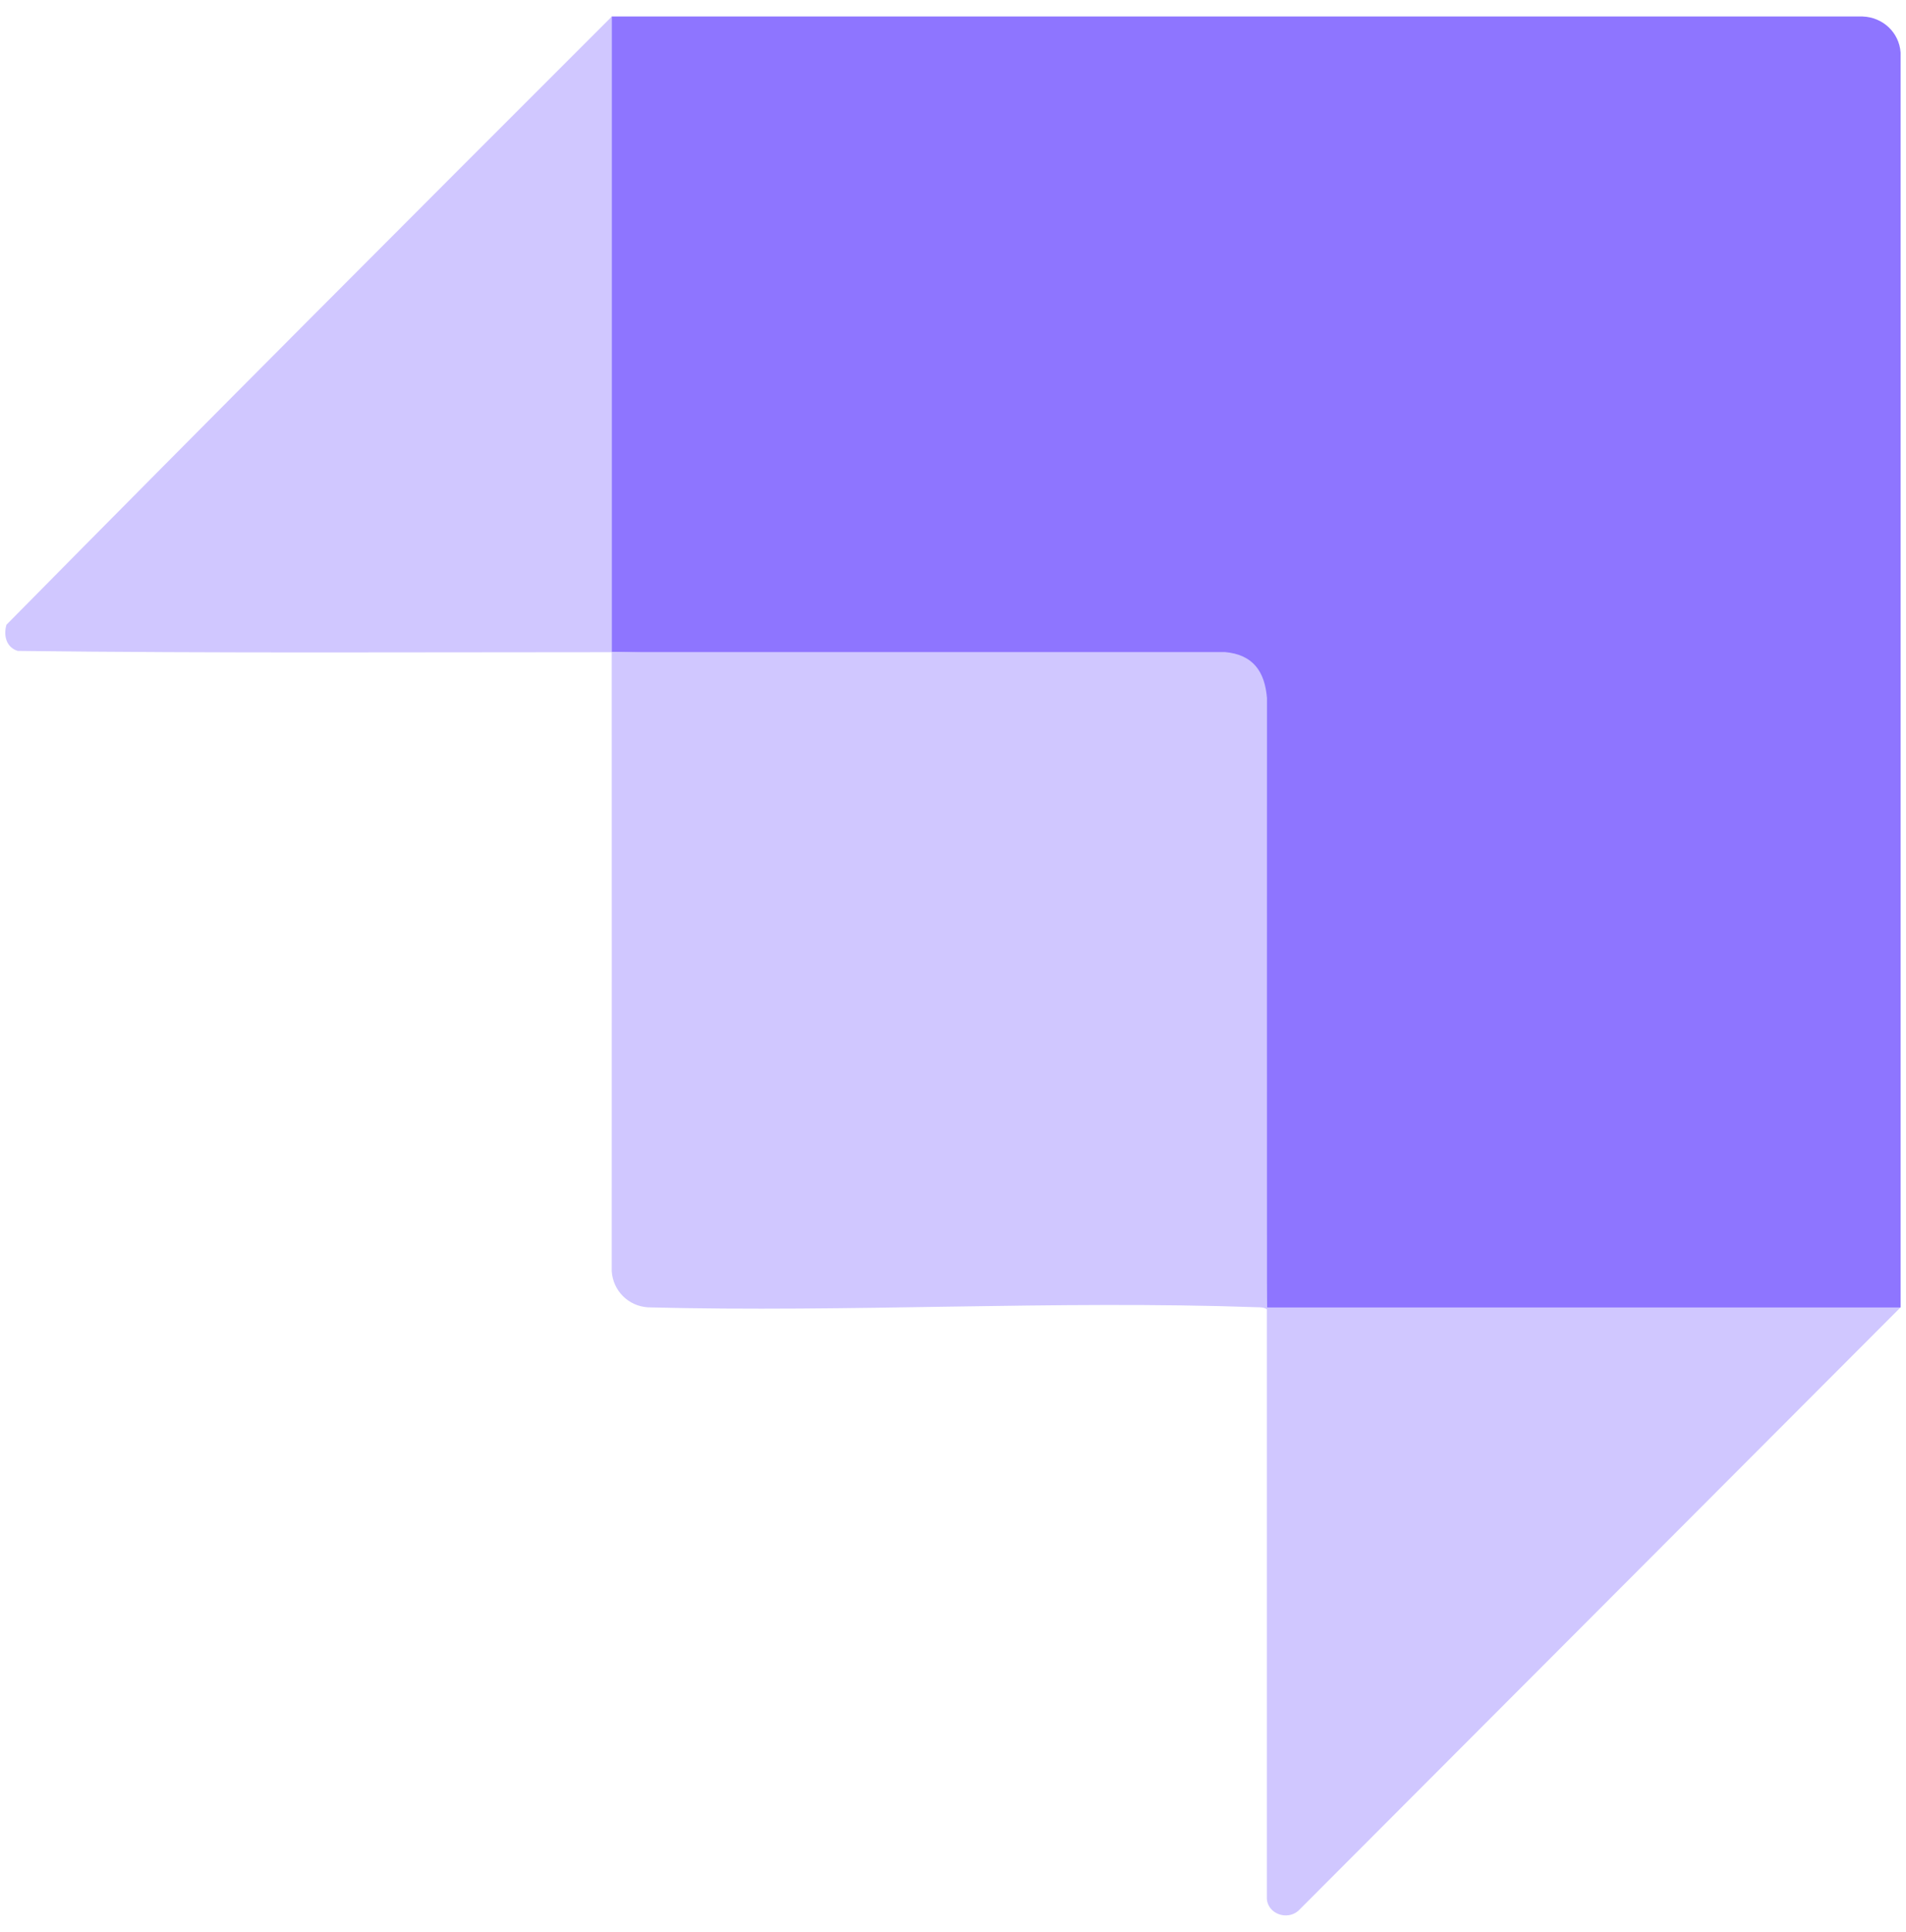
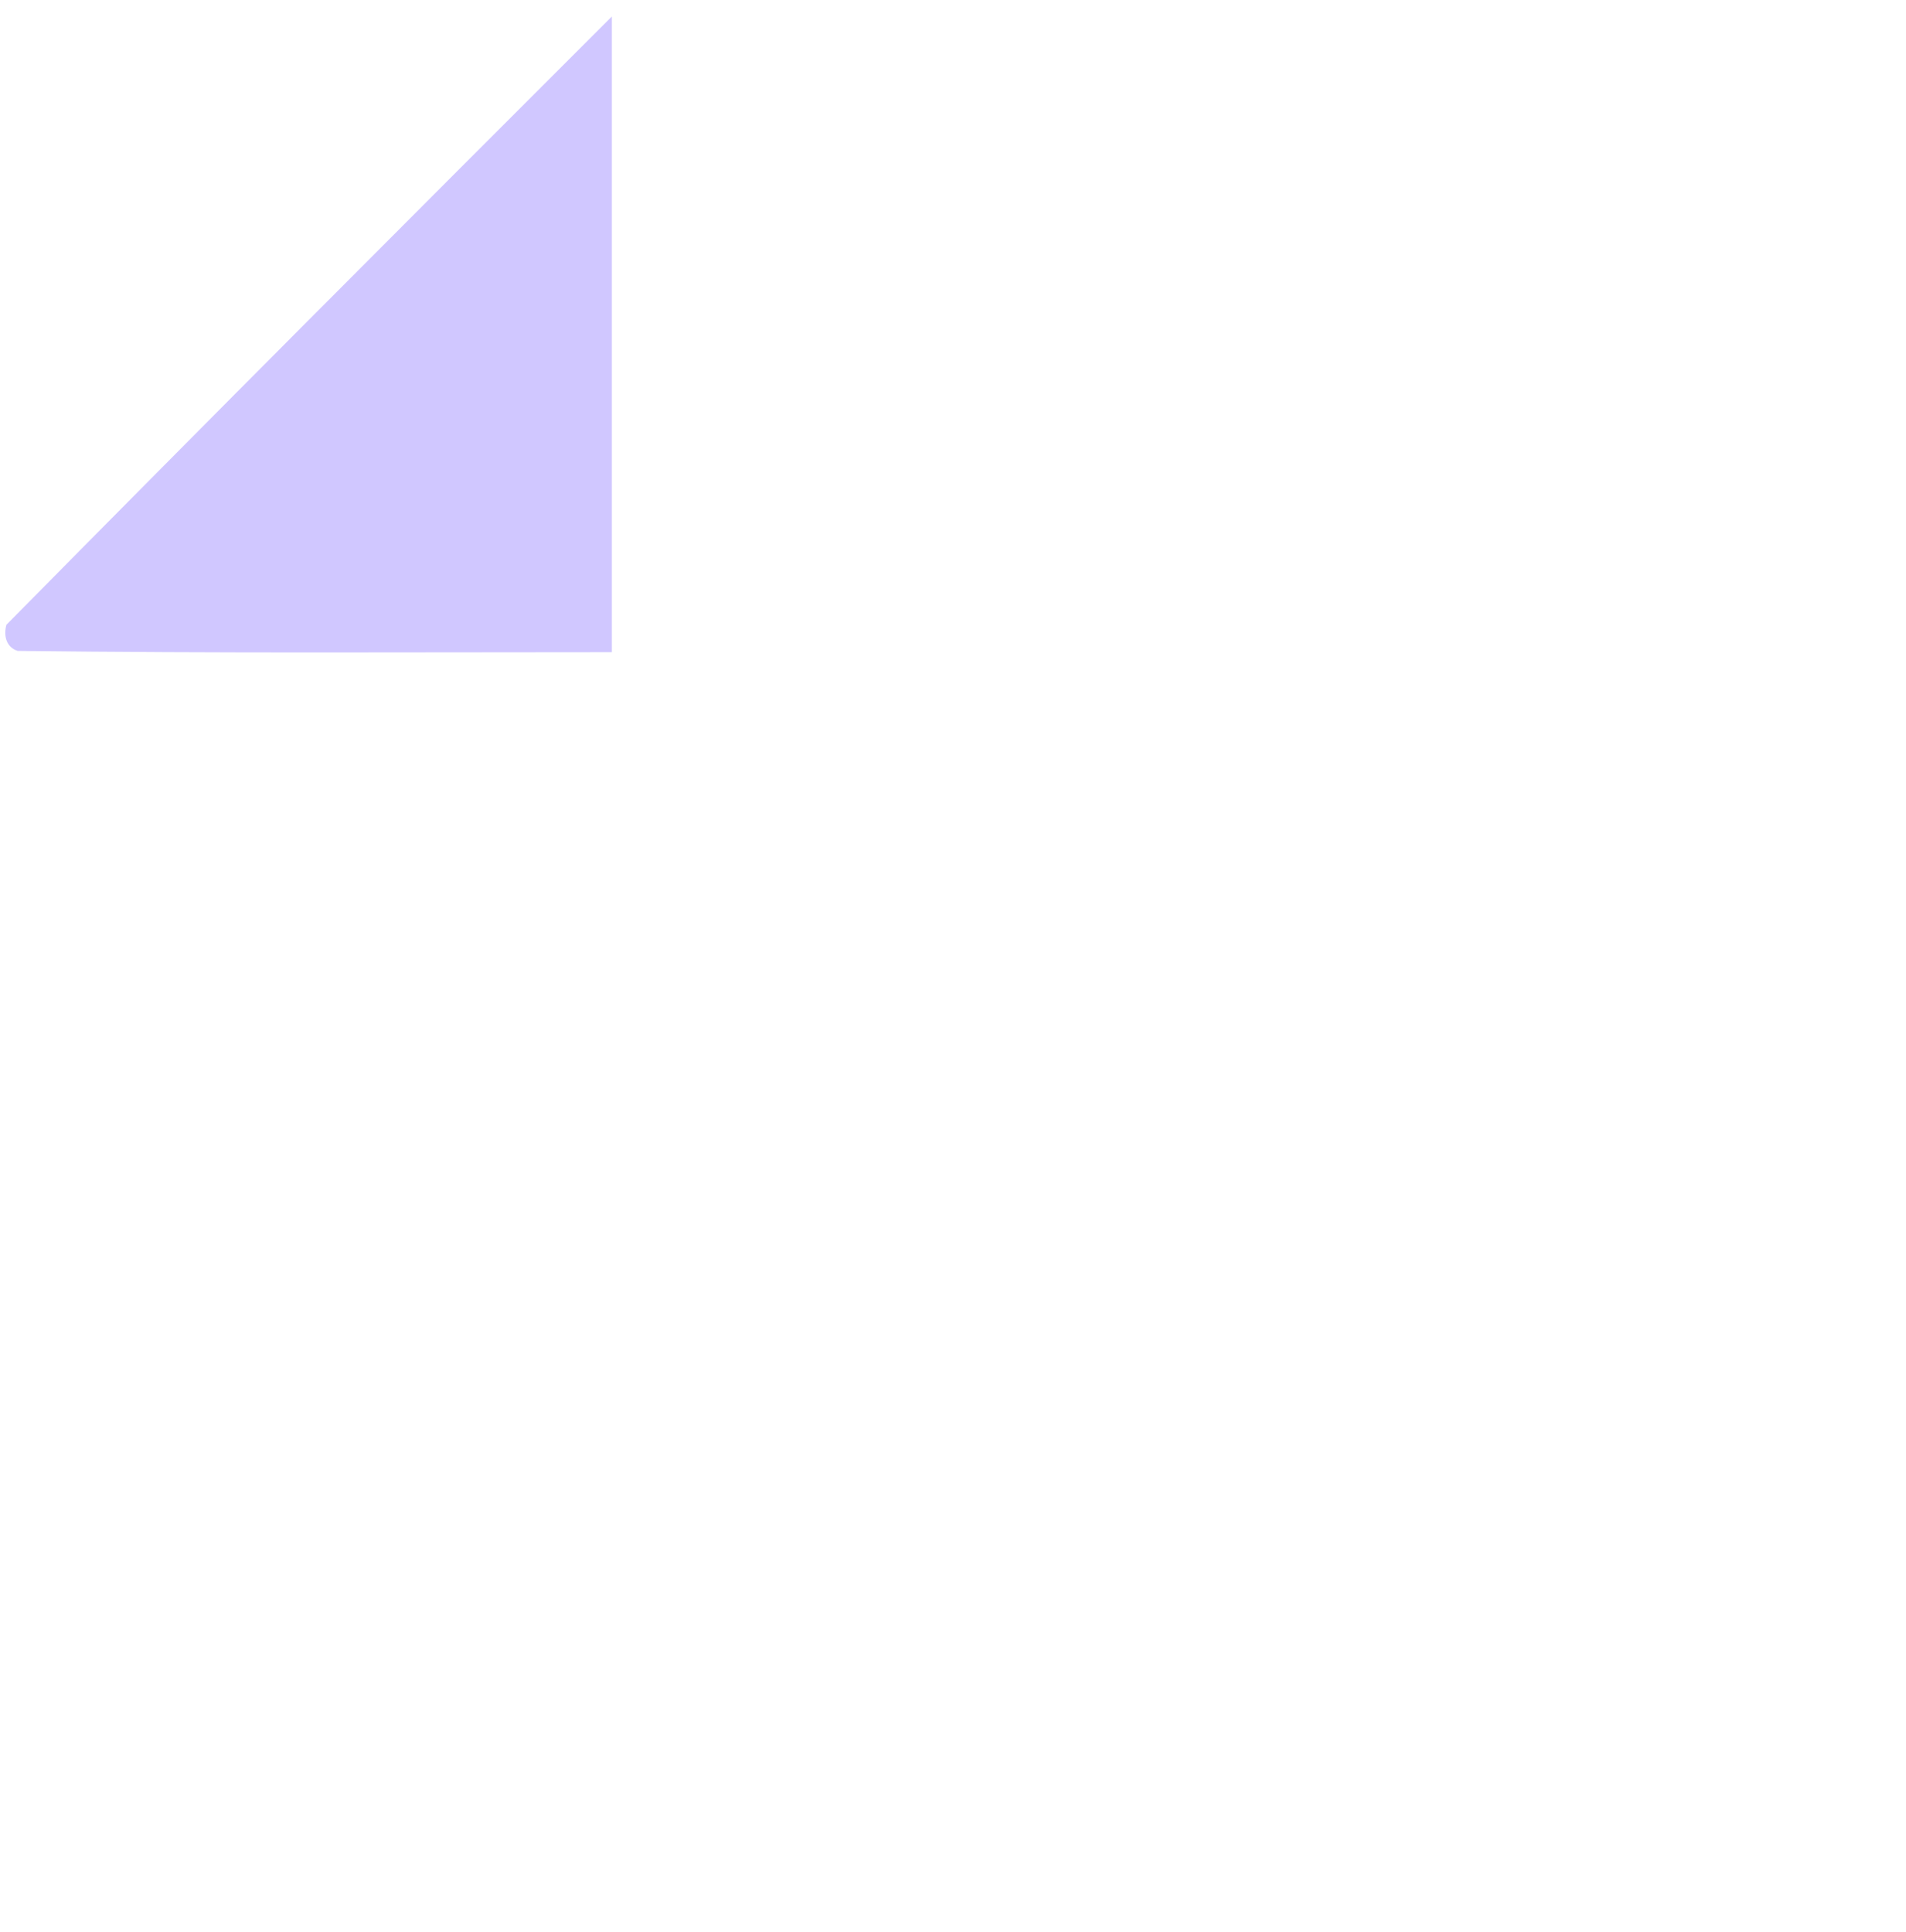
<svg xmlns="http://www.w3.org/2000/svg" id="Artwork" viewBox="0 0 148 150">
  <defs>
    <style>
      .cls-1 {
        fill: #8e75ff;
      }

      .cls-2 {
        fill: #d0c7ff;
      }
    </style>
  </defs>
-   <path class="cls-1" d="M147.58,101.51l-.65.3h-48.37l-.19-.3c-.35-15.76-.33-31.53-.3-47.3-.09-1.83-1.07-3.17-2.97-3.28-15.87.03-31.74.06-47.6-.3l-.3-.15V1.93l.3-.65h97.12c1.57.05,2.85,1.23,2.96,2.8v97.43Z" />
-   <path class="cls-2" d="M98.38,101.51c.14.03.13.08,0,.15-.25-.17-.54-.15-.83-.16-15.63-.55-31.58.42-47.24.01-1.53-.1-2.71-1.29-2.81-2.81.01-16.02,0-32.05,0-48.07,15.87,0,31.74,0,47.61,0,2.17.19,3.1,1.49,3.27,3.57,0,15.77-.01,31.54,0,47.31Z" />
  <path class="cls-2" d="M47.51,50.64c-15.37,0-30.78.09-46.14-.1-.89-.28-1.11-1.2-.87-2.03C16.09,32.71,31.8,16.98,47.51,1.28v49.36Z" />
-   <path class="cls-2" d="M147.58,101.51l-46.77,46.86c-.87.75-2.33.25-2.44-.91,0-15.26,0-30.53,0-45.79,0-.05,0-.1,0-.15h49.2Z" />
</svg>